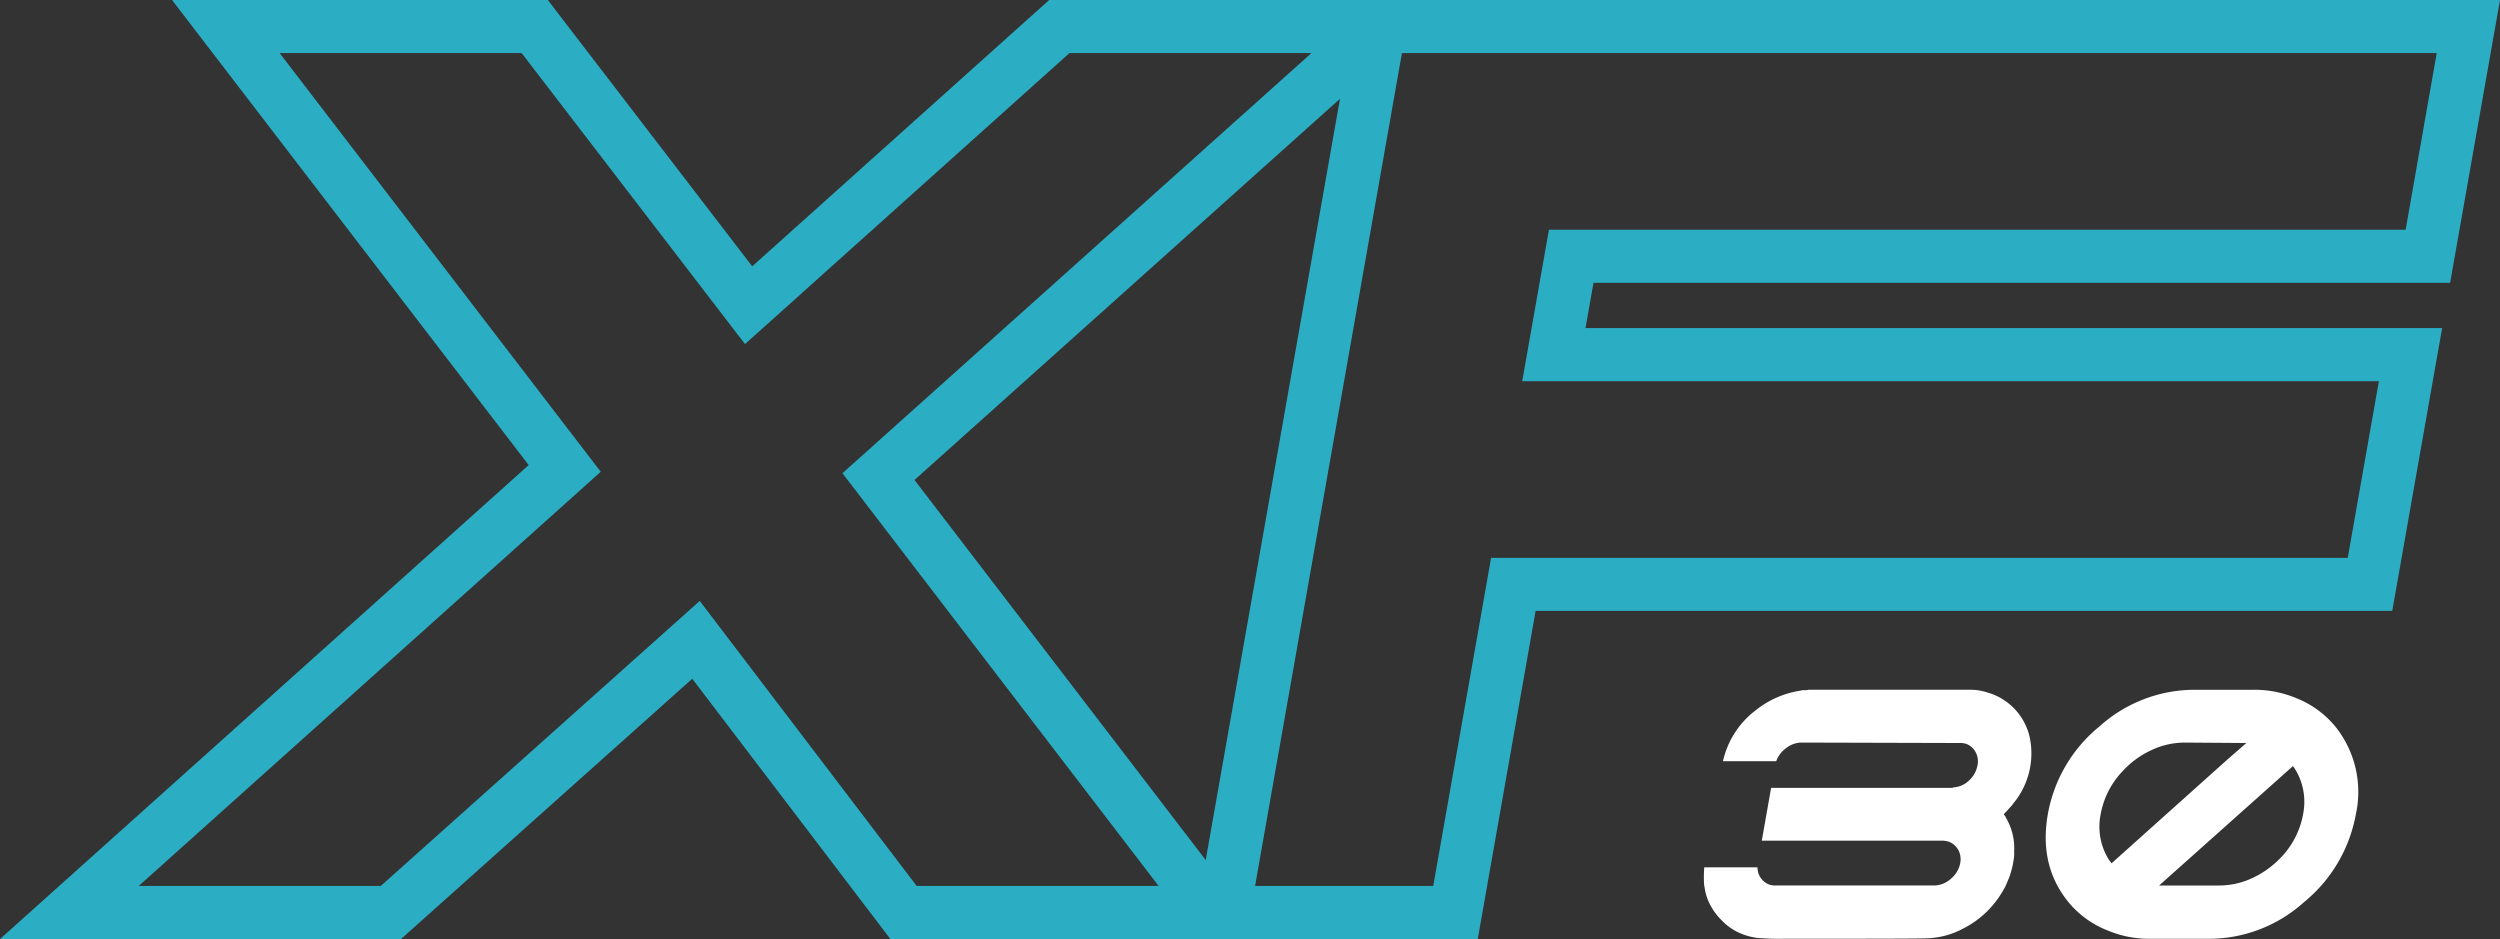
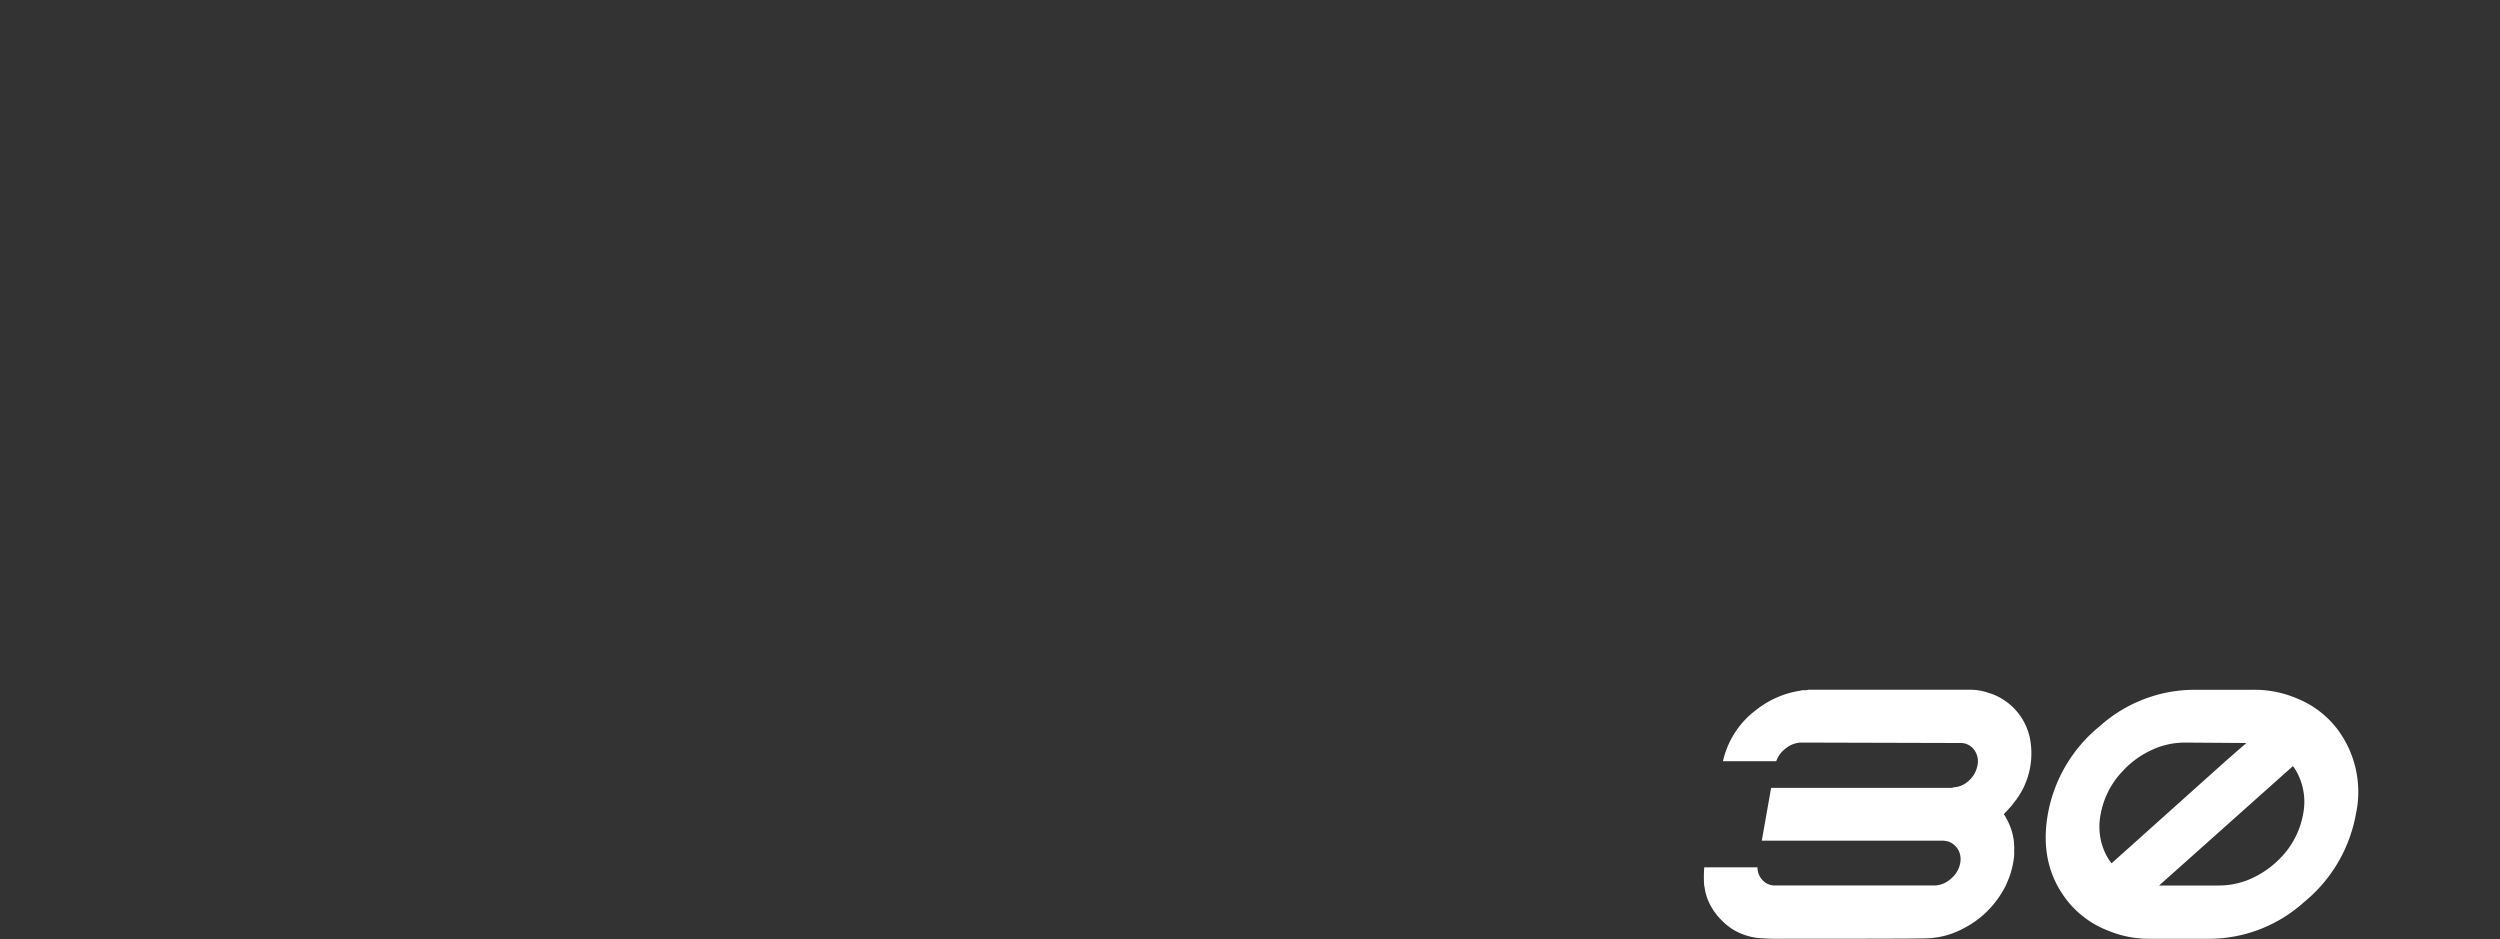
<svg xmlns="http://www.w3.org/2000/svg" viewBox="0 0 340.72 127.979">
  <rect x="0" y="0" width="340.72" height="127.979" fill="#333333" stroke="none" />
  <g id="Group_73" data-name="Group 73" transform="translate(-80.365 -70.896)">
    <g id="Group_72" data-name="Group 72" transform="translate(312.587 164.901)">
      <path id="Path_337" data-name="Path 337" d="M251,145.923a11.861,11.861,0,0,1-.629,2.541q-.22.545-.515,1.21a13.734,13.734,0,0,1-2.474,3.387,13.167,13.167,0,0,1-3.391,2.42,11.058,11.058,0,0,1-5,1.27q-.193.062-19.308.061a34.12,34.12,0,0,1-3.67-.121,8.532,8.532,0,0,1-2.753-.848,7.62,7.62,0,0,1-2.033-1.512,8.31,8.31,0,0,1-1.523-2,7,7,0,0,1-.834-2.479,2.343,2.343,0,0,0-.067-.3,17.706,17.706,0,0,1,.013-2.479h7.259a2.457,2.457,0,0,0,.689,1.754,2.272,2.272,0,0,0,1.716.725H240.26a3.533,3.533,0,0,0,2.228-.968,3.582,3.582,0,0,0,1.208-2.058,2.683,2.683,0,0,0-.253-1.814,2.587,2.587,0,0,0-1.34-1.15c-.2-.038-.409-.08-.644-.119h-24.8l1.27-7.2h24.681a.21.21,0,0,0,.13-.06,3.321,3.321,0,0,0,2.161-.939,3.661,3.661,0,0,0,1.156-2.087,2.614,2.614,0,0,0-.474-2.116,2.252,2.252,0,0,0-1.9-.908l-21.766-.06a3.558,3.558,0,0,0-1.984.785,3.758,3.758,0,0,0-1.308,1.756h-7.259a12,12,0,0,1,4.565-7.019,12.8,12.8,0,0,1,6.024-2.6.923.923,0,0,1,.373-.06h.3c.038,0,.184-.02.432-.061h22.08a7.4,7.4,0,0,1,2.577.485h.06a8.217,8.217,0,0,1,5.407,6.048,10.693,10.693,0,0,1-1.857,8.469,8.763,8.763,0,0,0-.552.727c-.3.324-.55.6-.754.846l-.213.181a.222.222,0,0,1-.081.123.206.206,0,0,0-.081.119c.033.042.065.081.1.121.1.121.145.2.137.242a8.13,8.13,0,0,1,1.165,4.718A3.948,3.948,0,0,1,251,145.923Z" transform="translate(-208.769 -122.875)" fill="#fff" />
      <path id="Path_338" data-name="Path 338" d="M274.1,128.017a14.231,14.231,0,0,1,2.7,11.8,20.06,20.06,0,0,1-7.077,12.007,19.352,19.352,0,0,1-12.859,4.992h-8.106a14.507,14.507,0,0,1-5.675-1.089,13.079,13.079,0,0,1-5.478-3.932q-4.026-4.959-2.787-11.978a19.94,19.94,0,0,1,7.073-11.978,19.4,19.4,0,0,1,12.851-4.961h8.106a14.8,14.8,0,0,1,5.847,1.148A13.154,13.154,0,0,1,274.1,128.017ZM243.5,146.527l15.8-14.154,2.572-2.239-8.4-.06a10.679,10.679,0,0,0-4.6,1.058A12.317,12.317,0,0,0,244.98,134a11.457,11.457,0,0,0-2.966,5.838,8.494,8.494,0,0,0,.906,5.838A6.211,6.211,0,0,0,243.5,146.527Zm23.138-.846a11.433,11.433,0,0,0,2.964-5.838,8.5,8.5,0,0,0-.906-5.838,5.645,5.645,0,0,0-.477-.725L249.98,149.553h8.167a10.7,10.7,0,0,0,4.566-1.027A12.807,12.807,0,0,0,266.635,145.68Z" transform="translate(-187.942 -122.875)" fill="#fff" />
    </g>
-     <path id="Path_339" data-name="Path 339" d="M412.462,70.9H223.352l-2.062,1.848-38.408,34.445L157.195,73.726l-2.17-2.83H103.811l8.925,11.638,39.684,51.744L94.443,186.254,80.365,198.876h54.65l2.058-1.841L174.71,163.4l24.831,32.618,2.17,2.854h80.056l1.054-5.979,6.831-38.739H406.4l1.053-5.977L411.7,124.1l1.5-8.491H296.449l1.089-6.169H414.287l1.054-5.977,4.246-24.079,1.5-8.491ZM205.3,191.642l-29.569-38.847-43.473,38.847H99.271l62.967-56.451L118.476,78.13h32.982L181.9,117.789,226.121,78.13H259.1l-63.92,57.261,43.093,56.25Zm38.724-4.4L205,136.31l57.988-51.948-18.3,103.757Zm164.2-85.033H291.466l-3.639,20.637H404.579l-4.246,24.079H283.583L275.7,191.642H251.417L271.432,78.13h141.03Z" transform="translate(0 0)" fill="#2baec3" />
  </g>
</svg>